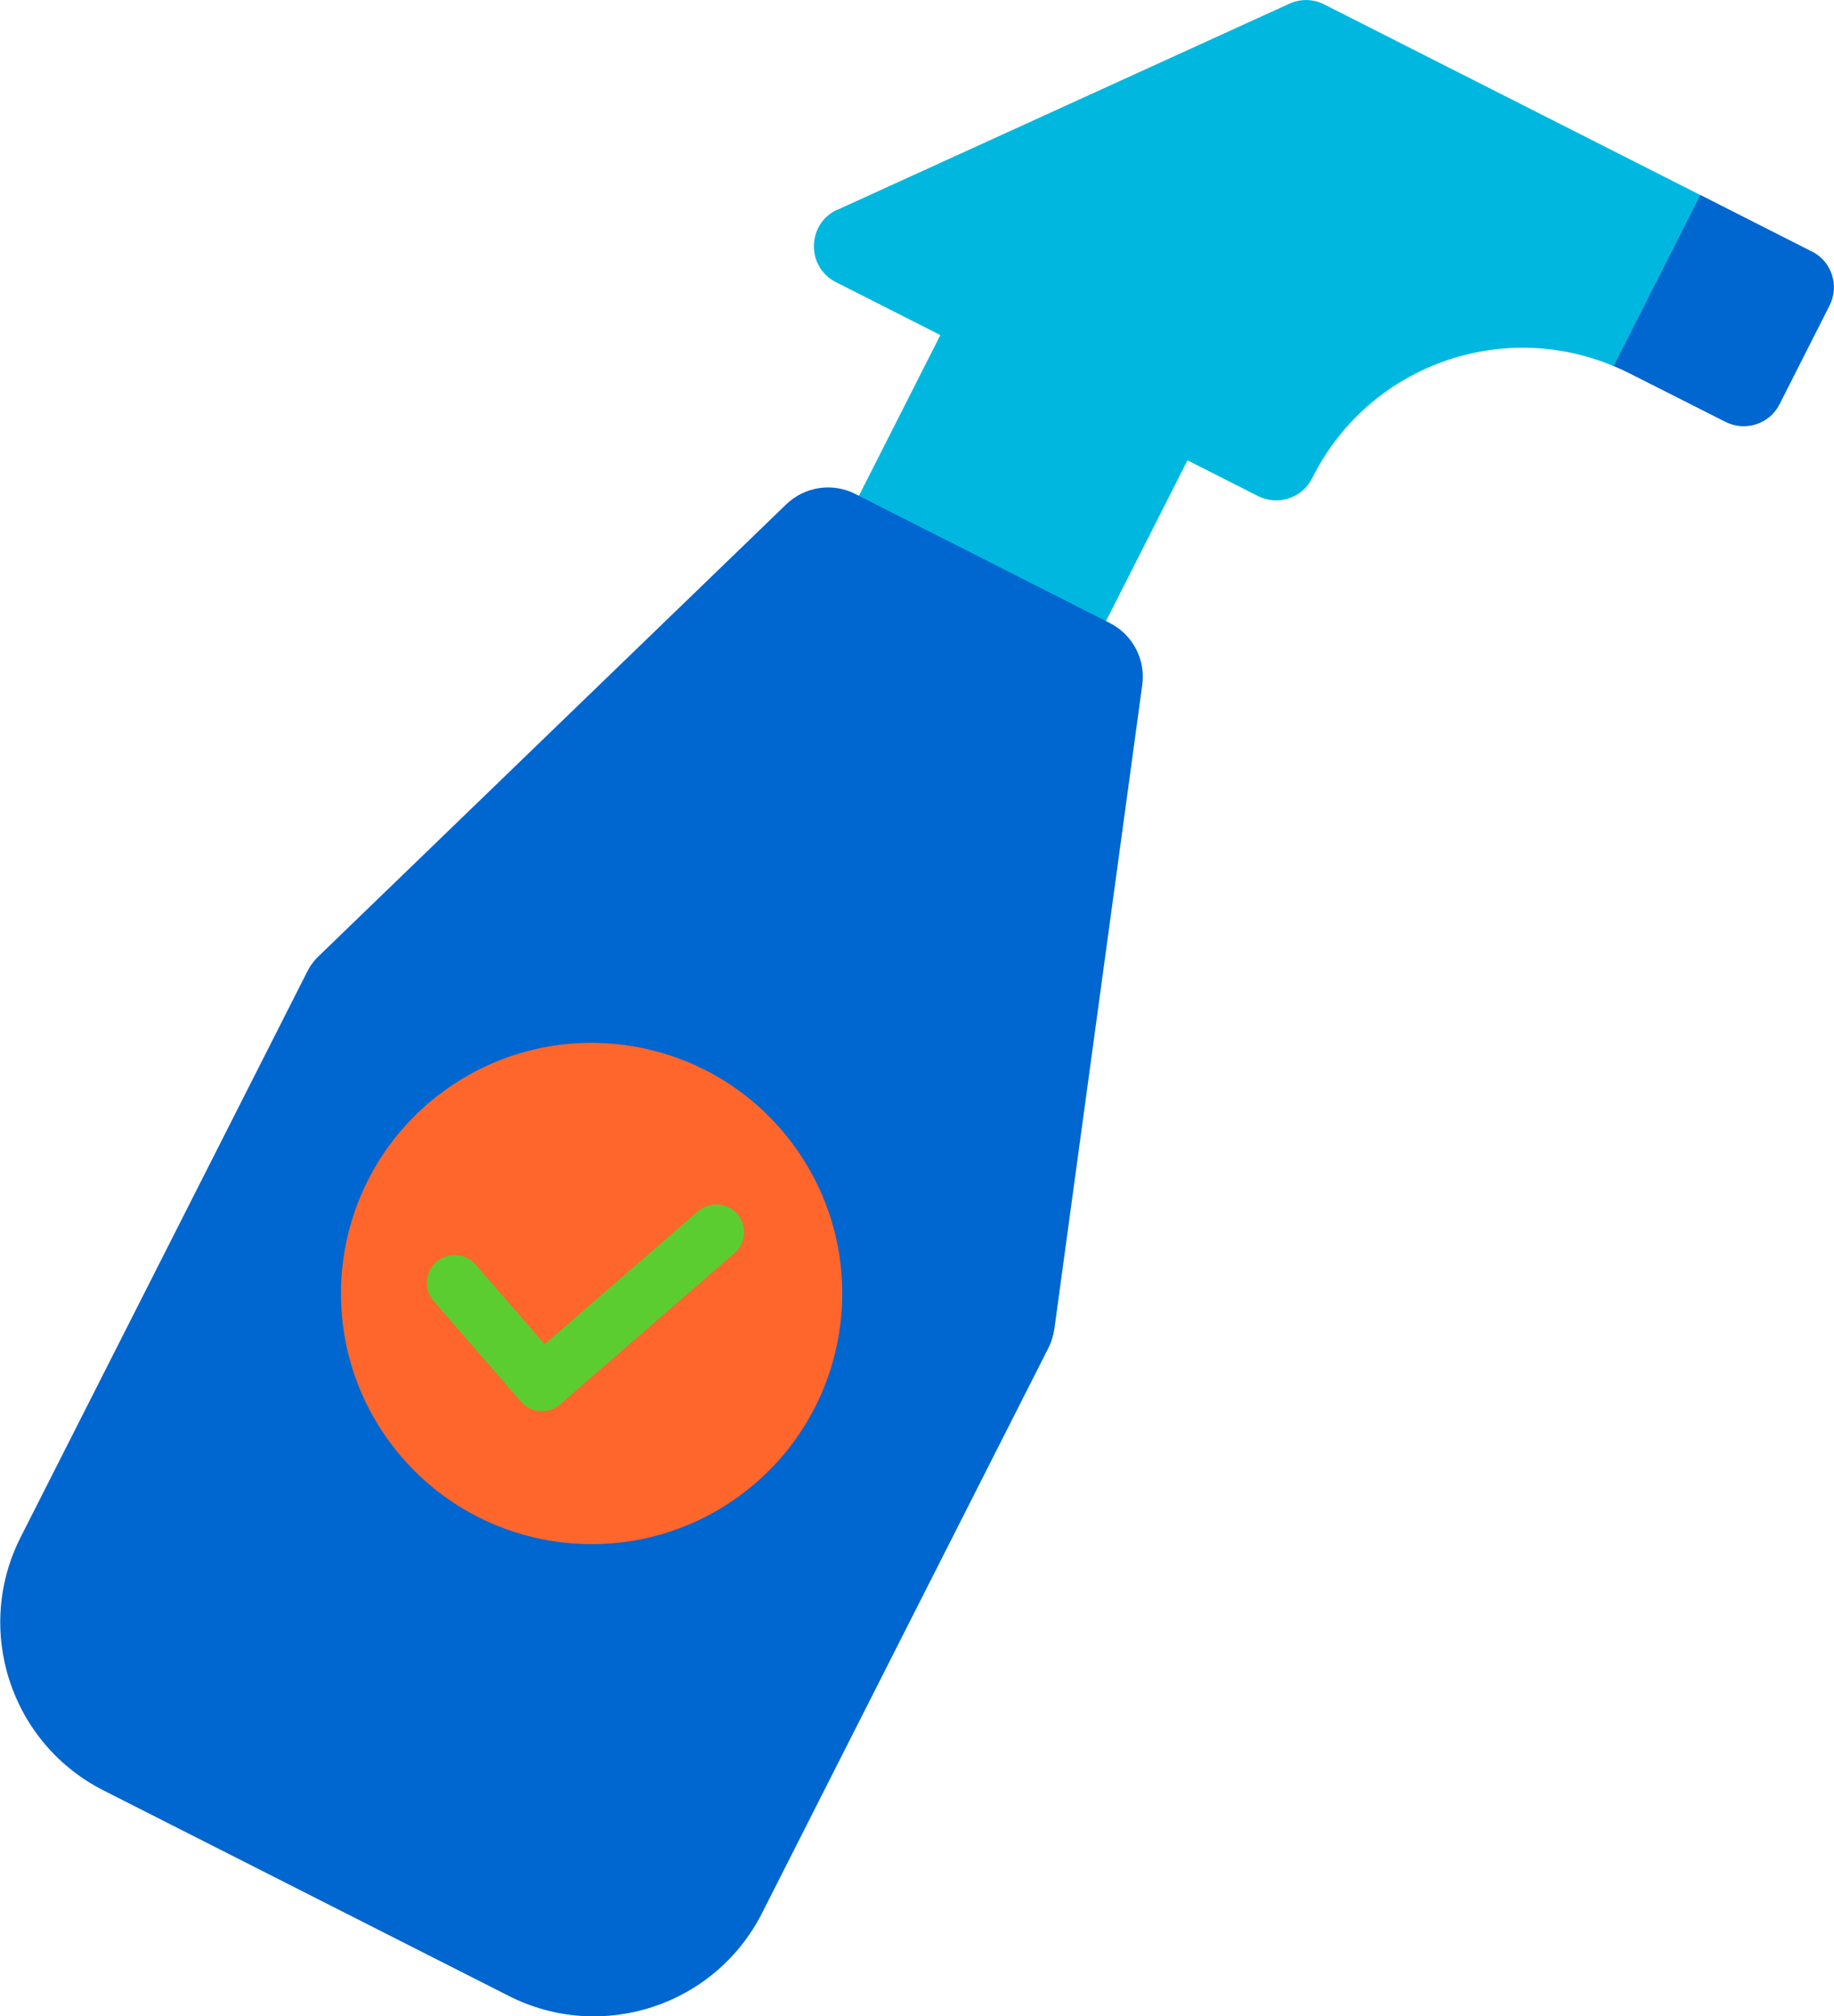
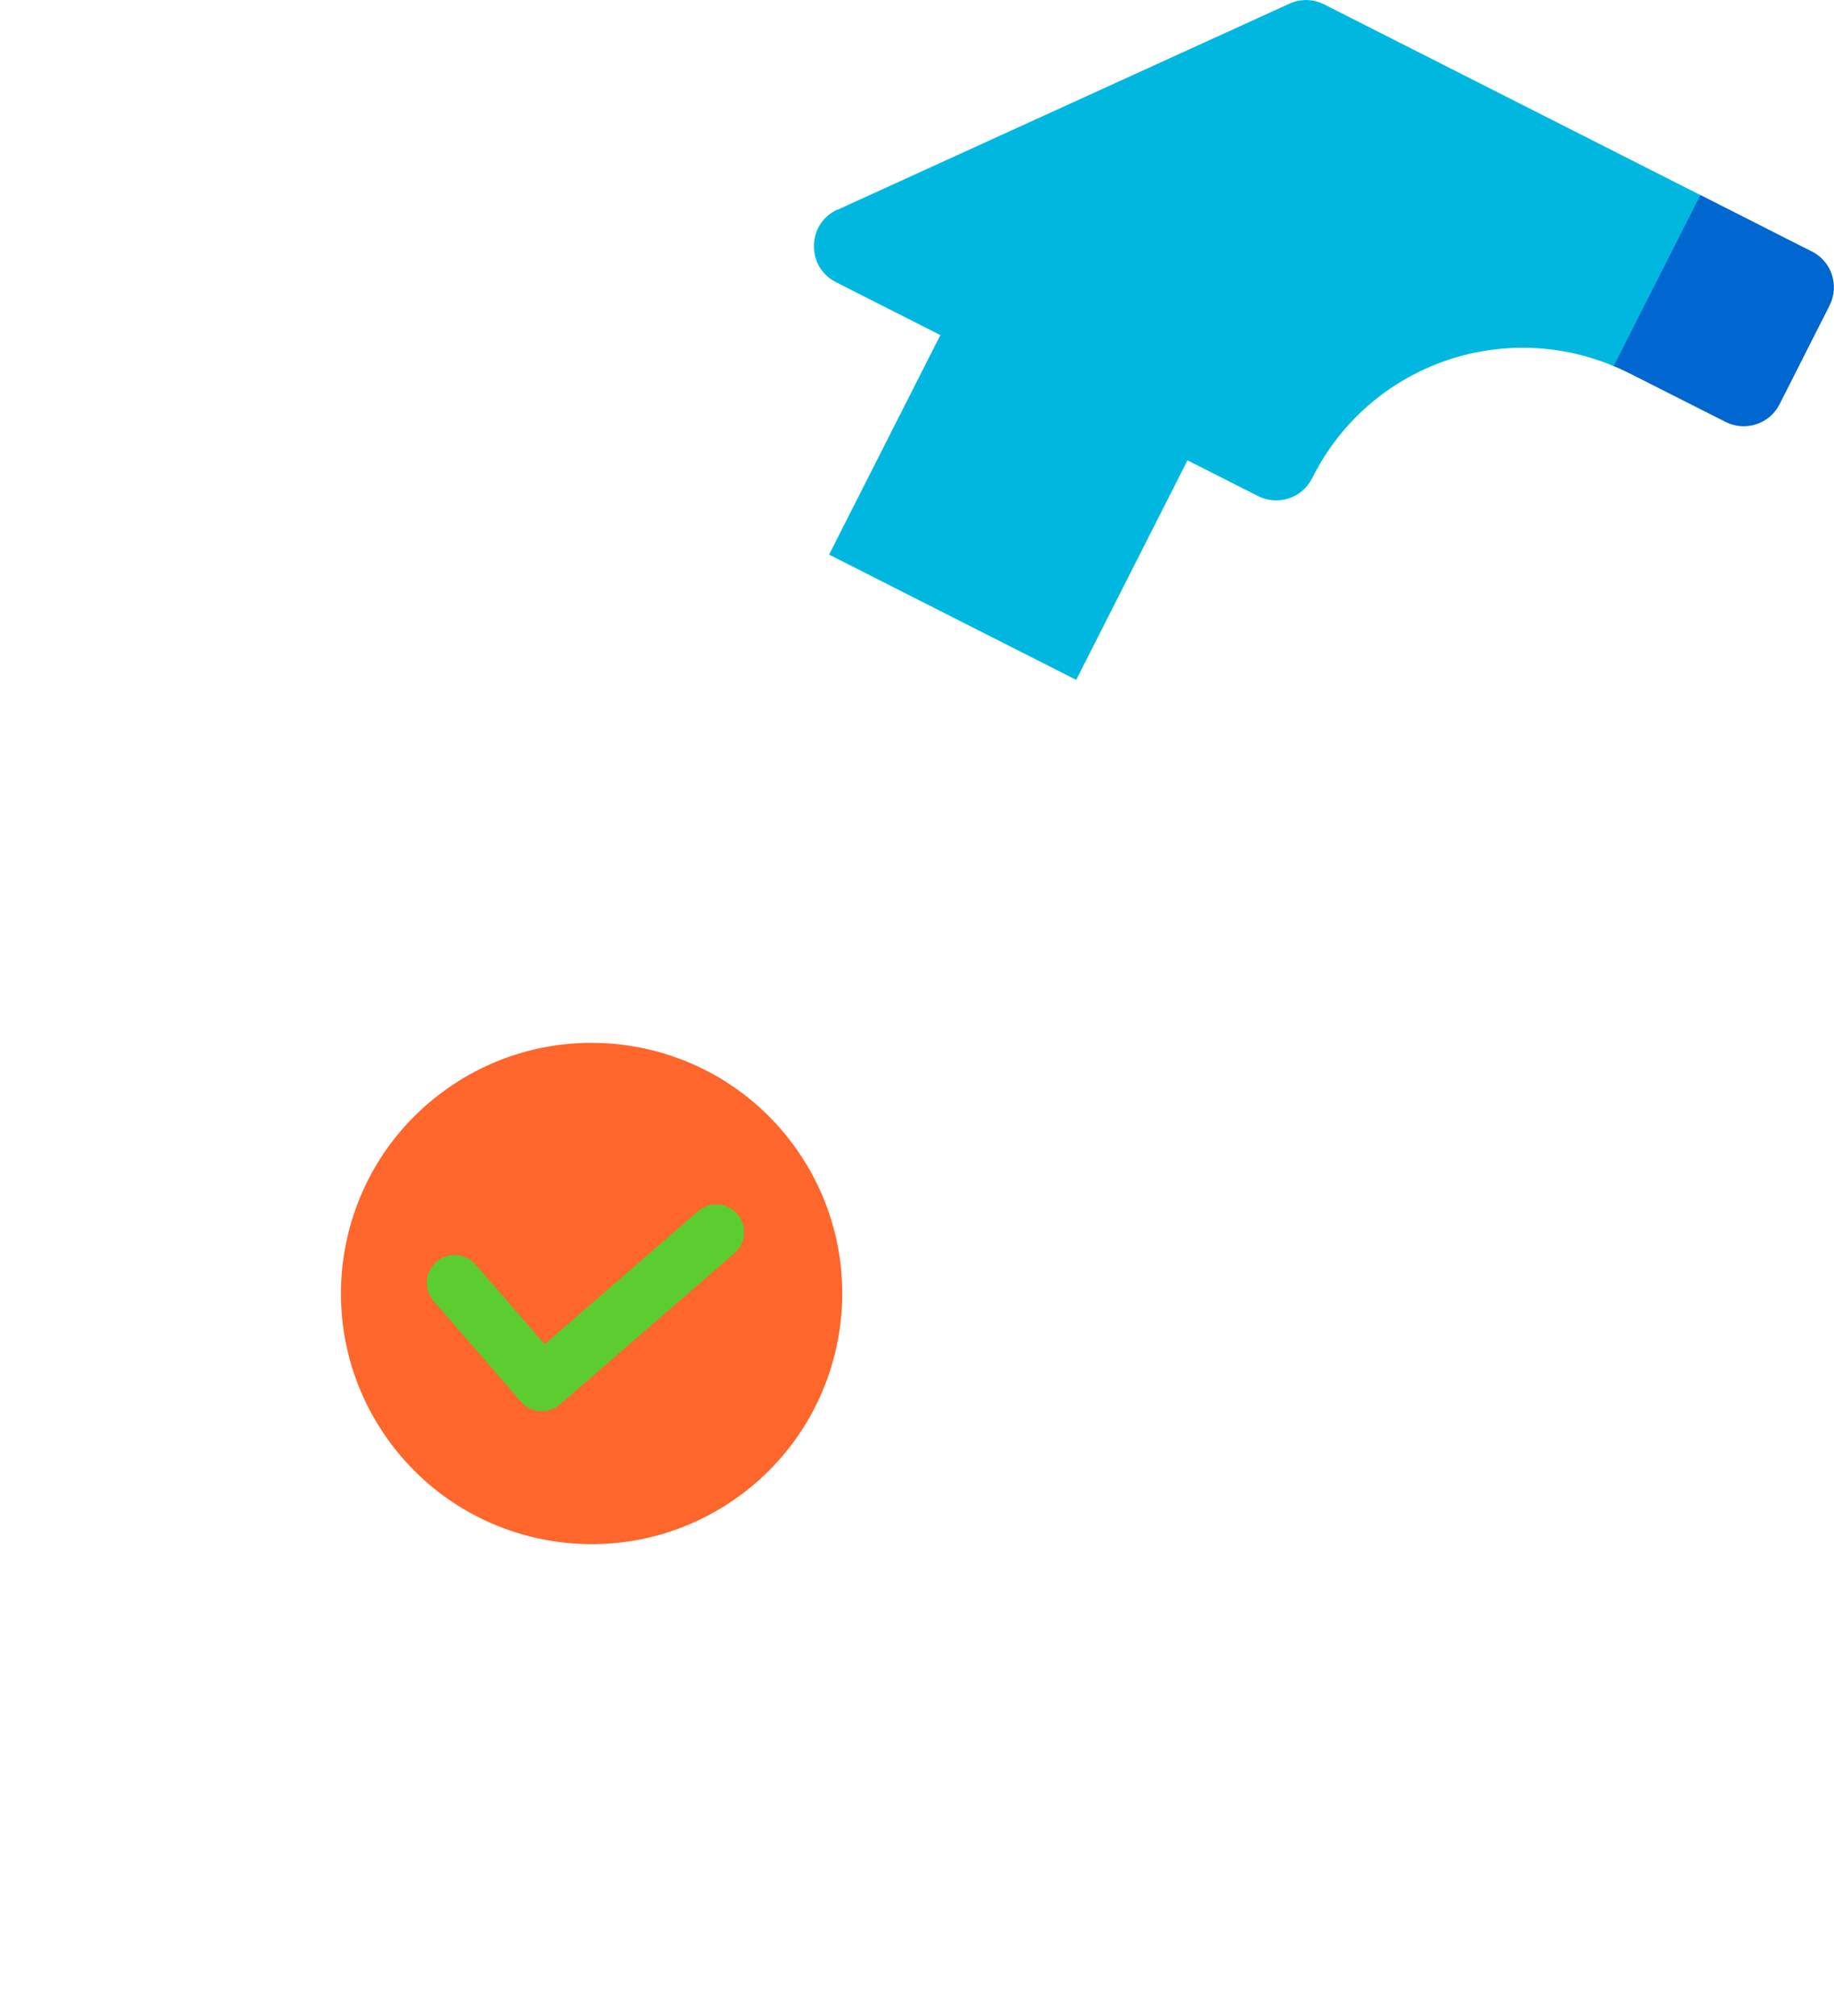
<svg xmlns="http://www.w3.org/2000/svg" id="Livello_2" data-name="Livello 2" viewBox="0 0 115.25 126.7">
  <defs>
    <style>
      .cls-1 {
        fill: #0066d0;
      }

      .cls-1, .cls-2, .cls-3 {
        stroke-width: 0px;
      }

      .cls-2 {
        fill: #00b8df;
      }

      .cls-4 {
        fill: none;
        stroke: #5ccd31;
        stroke-linecap: round;
        stroke-linejoin: round;
        stroke-width: 3.49px;
      }

      .cls-3 {
        fill: #ff662b;
      }
    </style>
  </defs>
  <g id="Livello_1-2" data-name="Livello 1">
    <g>
      <g>
        <rect class="cls-2" x="55.09" y="22.31" width="17.41" height="17.41" transform="translate(106.68 87.53) rotate(-153.12)" />
-         <path class="cls-2" d="M52.63,13.18L81.03.23c.7-.32,1.51-.3,2.19.05l23.64,11.98-5.45,10.75c-7.09-2.99-15.37-.03-18.9,6.94l-.06.11c-.63,1.25-2.15,1.74-3.4,1.11l-26.52-13.44c-1.89-.96-1.83-3.68.09-4.56Z" />
+         <path class="cls-2" d="M52.63,13.18L81.03.23c.7-.32,1.51-.3,2.19.05l23.64,11.98-5.45,10.75c-7.09-2.99-15.37-.03-18.9,6.94l-.06.11c-.63,1.25-2.15,1.74-3.4,1.11l-26.52-13.44c-1.89-.96-1.83-3.68.09-4.56" />
        <path class="cls-1" d="M113.86,15.8c1.25.63,1.74,2.15,1.11,3.4l-3.14,6.2c-.63,1.25-2.15,1.74-3.4,1.11l-6.07-3.07c-.32-.16-.63-.3-.96-.44l5.45-10.75,7,3.55Z" />
-         <path class="cls-1" d="M53.73,31.03l16.01,8.12c1.44.73,2.26,2.29,2.04,3.89l-5.52,40.45c-.06.42-.18.82-.37,1.2l-18,35.52c-2.96,5.84-10.09,8.17-15.92,5.21l-25.46-12.91c-5.84-2.96-8.17-10.09-5.21-15.92l18-35.52c.19-.38.44-.72.75-1.01l29.36-28.37c1.16-1.12,2.9-1.38,4.34-.65Z" />
      </g>
      <g>
        <circle class="cls-3" cx="37.17" cy="81.29" r="15.75" transform="translate(-40.92 37.8) rotate(-36.32)" />
        <polyline class="cls-4" points="45.01 77.43 34.05 86.93 28.57 80.61" />
      </g>
    </g>
  </g>
</svg>